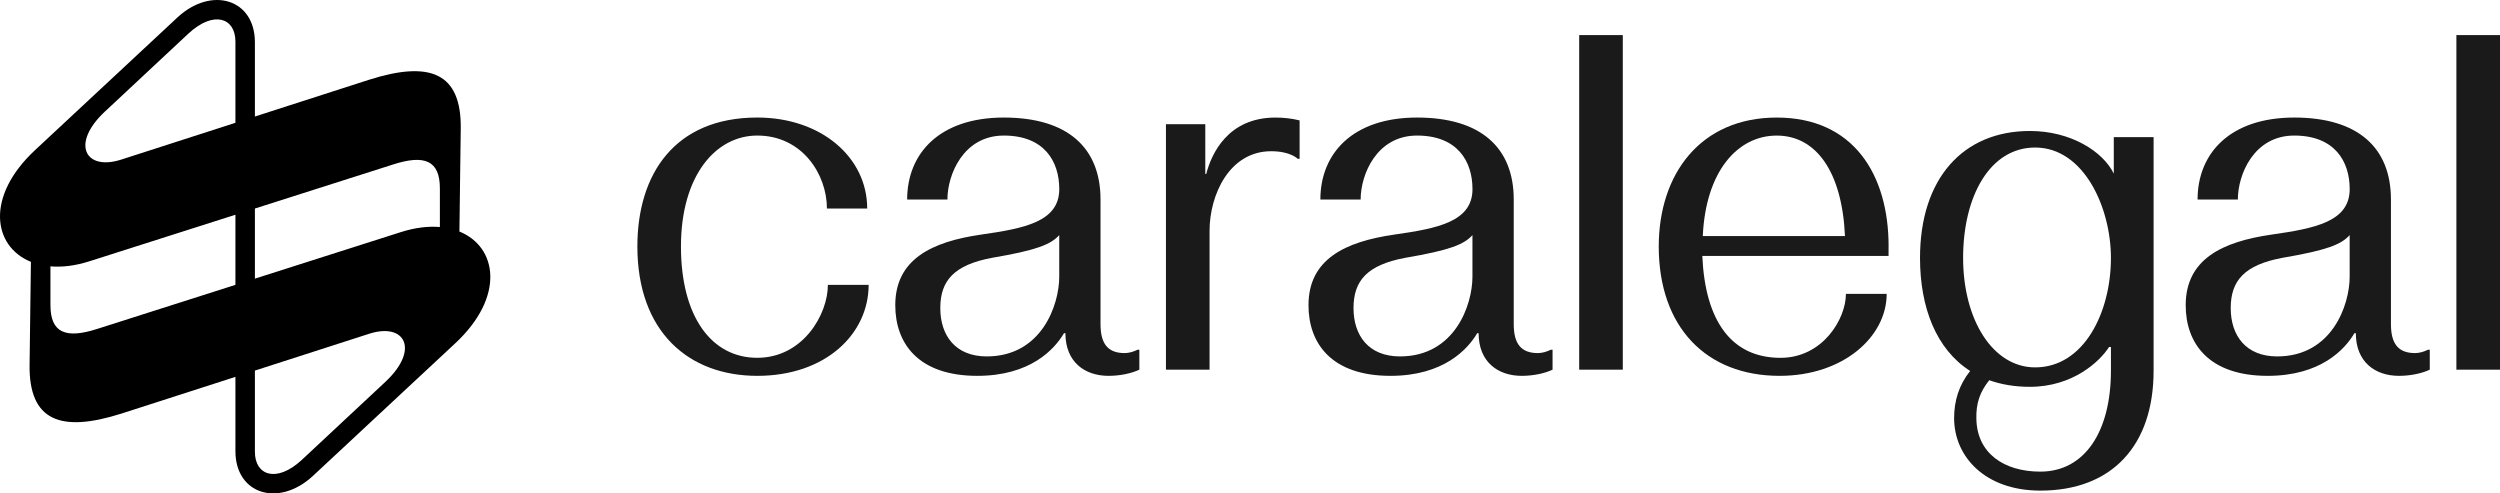
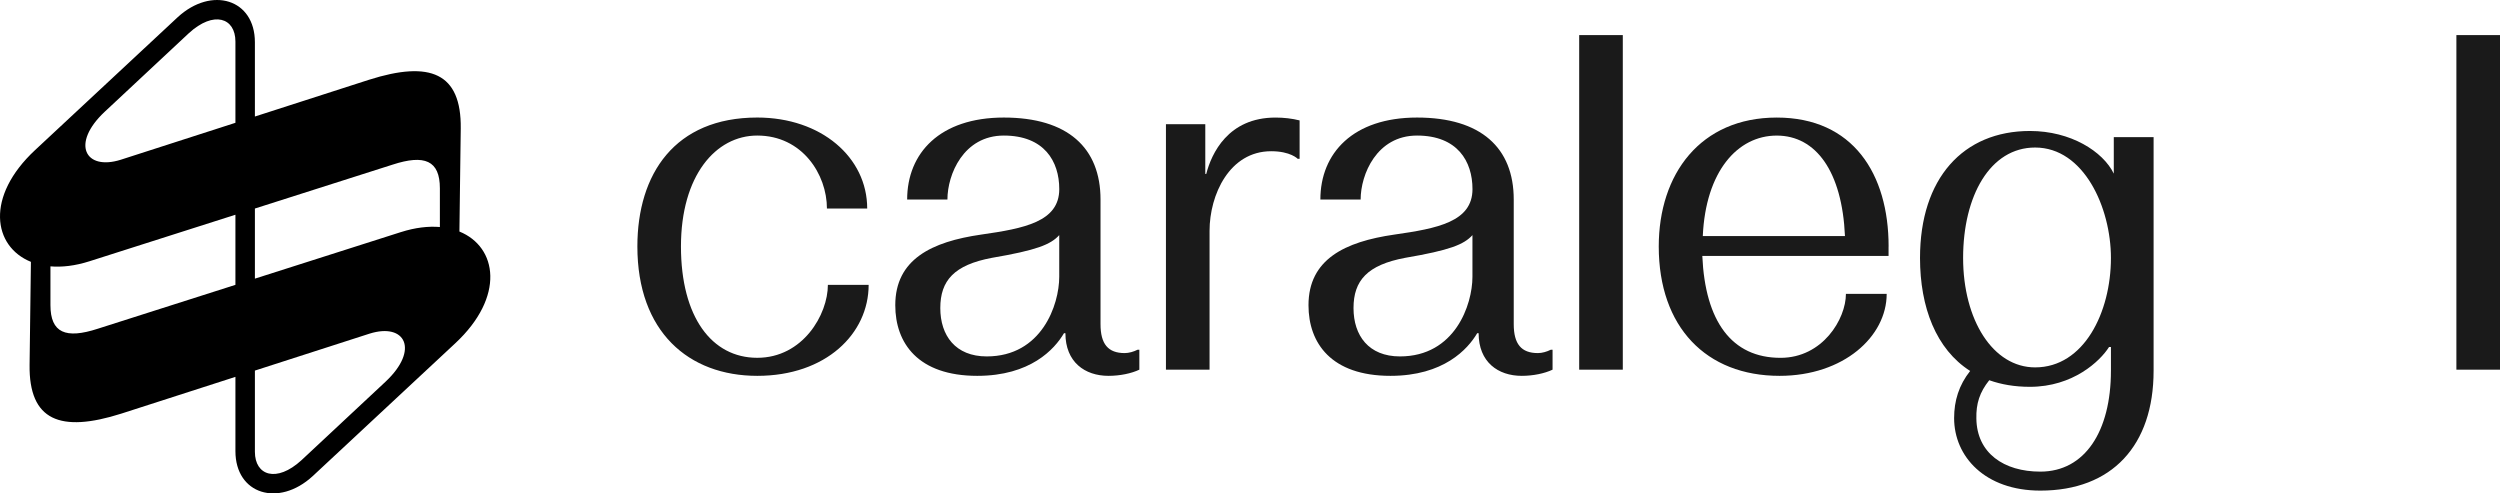
<svg xmlns="http://www.w3.org/2000/svg" id="Layer_1" viewBox="0 0 5067.07 1000">
  <defs>
    <style>.cls-1{fill:#1a1a1a;}.cls-1,.cls-2{stroke-width:0px;}.cls-2{fill:#000;}</style>
  </defs>
  <path class="cls-1" d="M1677.99,577.32h82.61c0,98.92-86.47,184.45-225.7,184.45s-243.05-89.33-243.05-262.27c0-146.94,75.89-261.28,242.99-261.28,129.65,0,222.83,80.69,222.83,184.45h-81.62c0-69.17-49.95-147.93-141.21-147.93-84.54,0-154.65,81.62-154.65,224.76s62.45,225.7,154.65,225.7,143.14-87.4,143.14-147.93v.05Z" />
  <path class="cls-1" d="M2305.4,708.9h3.86v40.37c-16.3,7.71-39.38,12.5-62.46,12.5-48.02,0-87.4-27.87-87.4-86.47h-2.87c-19.22,32.66-68.18,86.47-175.8,86.47-120.06,0-166.16-66.26-166.16-143.14,0-93.19,73.97-128.71,173.87-143.14,87.4-12.5,158.51-25.94,158.51-92.2,0-56.67-30.73-108.55-112.41-108.55s-114.28,78.76-114.28,129.65h-81.62c0-94.12,66.26-166.16,195.96-166.16s195.96,61.46,195.96,166.16v252.63c0,40.32,15.36,58.6,48.97,58.6,8.65,0,18.23-2.86,25.94-6.72h-.05ZM2146.95,476.48c-17.3,19.22-46.1,30.73-136.42,46.1-76.83,14.43-104.7,46.1-104.7,101.84s30.73,97.98,94.13,97.98c111.42,0,146.94-104.7,146.94-161.37v-84.54h.05Z" />
  <path class="cls-1" d="M2585.12,238.28c17.29,0,33.6,1.93,48.97,5.78v77.82h-3.86s-14.43-15.37-53.81-15.37c-84.54,0-124.85,88.34-124.85,161.37v281.44h-88.4V251.72h79.75v100.84h1.93c10.57-41.31,44.17-114.28,140.22-114.28h.05Z" />
  <path class="cls-1" d="M3142.92,708.9h3.85v40.37c-16.3,7.71-39.38,12.5-62.45,12.5-48.03,0-87.41-27.87-87.41-86.47h-2.86c-19.22,32.66-68.19,86.47-175.8,86.47-120.06,0-166.16-66.26-166.16-143.14,0-93.19,73.97-128.71,173.87-143.14,87.4-12.5,158.51-25.94,158.51-92.2,0-56.67-30.73-108.55-112.41-108.55s-114.28,78.76-114.28,129.65h-81.62c0-94.12,66.26-166.16,195.96-166.16s195.96,61.46,195.96,166.16v252.63c0,40.32,15.37,58.6,48.97,58.6,8.65,0,18.23-2.86,25.94-6.72h-.05ZM2984.46,476.48c-17.29,19.22-46.1,30.73-136.42,46.1-76.83,14.43-104.7,46.1-104.7,101.84s30.73,97.98,94.12,97.98c111.42,0,146.94-104.7,146.94-161.37v-84.54h.05Z" />
-   <path class="cls-1" d="M3200.74,71.13h88.4v678.14h-88.4V71.13Z" />
+   <path class="cls-1" d="M3200.74,71.13h88.4v678.14h-88.4V71.13" />
  <path class="cls-1" d="M3827.78,499.51v19.22h-377.49c5.78,132.56,59.54,206.53,158.51,206.53,85.47,0,132.56-78.76,132.56-129.65h82.62c0,86.47-87.41,166.16-217.06,166.16-148.87,0-244.92-98.92-244.92-262.22,0-146.94,84.54-261.28,239.19-261.28s226.69,114.28,226.69,261.28l-.1-.05ZM3739.43,478.41c-5.78-130.64-58.6-203.61-138.29-203.61s-144.08,72.98-149.86,203.61h288.15Z" />
-   <path class="cls-1" d="M4920.86,708.9h3.86v40.37c-16.3,7.71-39.38,12.5-62.46,12.5-48.03,0-87.4-27.87-87.4-86.47h-2.87c-19.22,32.66-68.18,86.47-175.8,86.47-120.06,0-166.16-66.26-166.16-143.14,0-93.19,73.97-128.71,173.87-143.14,87.41-12.5,158.51-25.94,158.51-92.2,0-56.67-30.73-108.55-112.41-108.55s-114.28,78.76-114.28,129.65h-81.62c0-94.12,66.25-166.16,195.96-166.16s195.96,61.46,195.96,166.16v252.63c0,40.32,15.36,58.6,48.96,58.6,8.65,0,18.23-2.86,25.94-6.72h-.05ZM4762.41,476.48c-17.29,19.22-46.1,30.73-136.42,46.1-76.83,14.43-104.7,46.1-104.7,101.84s30.73,97.98,94.13,97.98c111.42,0,146.94-104.7,146.94-161.37v-84.54h.05Z" />
  <path class="cls-1" d="M4978.68,71.13h88.4v678.14h-88.4V71.13Z" />
  <path class="cls-1" d="M4284.28,277.92v73.97c-22.08-45.16-87.4-86.42-169.96-86.42-135.43,0-222.78,96.05-222.78,257.37,0,100.11,32.61,185.07,101.62,229.03-22.81,28.81-32.5,60.37-32.5,95.58,0,77.77,62.4,146.94,174.81,146.94,145.01,0,229.5-91.26,229.5-242.99v-473.49h-80.69ZM4278.5,751.35c0,122.93-52.82,204.55-143.09,204.55-73.97,0-128.71-37.45-129.65-107.56-.68-30.37,6.61-53.29,26.1-77.72,24.22,8.65,51.62,13.39,82.4,13.39,87.4,0,142.15-51.88,160.38-80.68h3.86v48.02ZM4124.84,744.63c-85.48,0-145.95-96.05-145.95-221.85s54.75-223.77,145.95-223.77c98.92,0,153.66,121.99,153.66,223.77,0,110.43-54.75,221.85-153.66,221.85Z" />
  <path class="cls-2" d="M931.15,469.29l2.7-208.9c1.41-112.76-62.02-138.13-186.06-98.67l-231.16,74.46V85.6c0-87.39-87.39-114.17-156.46-50.74L71.23,304.08c-101.54,94.5-85.46,195.43-8.58,226.64l-2.7,208.9c-1.41,112.76,62.02,138.13,186.06,98.67l231.16-74.46v150.58c0,87.39,87.39,114.17,156.46,50.74l288.95-269.22c101.54-94.5,85.46-195.43,8.58-226.64ZM212.18,226.55l170.55-159.27c50.74-46.51,94.44-31.01,94.44,16.91v164.7l-232.57,74.92c-71.89,22.55-101.49-32.42-32.42-97.26ZM198.08,666.32c-64.84,21.14-95.85,8.46-95.85-47.92v-78.52c23.4,1.97,49.99-1.05,78.93-10.28l296-94.37v142.12l-279.08,88.97ZM781.62,773.45l-170.55,159.27c-50.74,46.51-94.44,31.01-94.44-16.91v-164.7l232.57-74.92c71.89-22.55,101.48,32.42,32.42,97.26ZM812.63,470.4l-296,94.37v-142.11l279.08-88.97c64.84-21.14,95.85-8.46,95.85,47.92v78.52c-23.4-1.97-49.99,1.05-78.93,10.28Z" />
</svg>